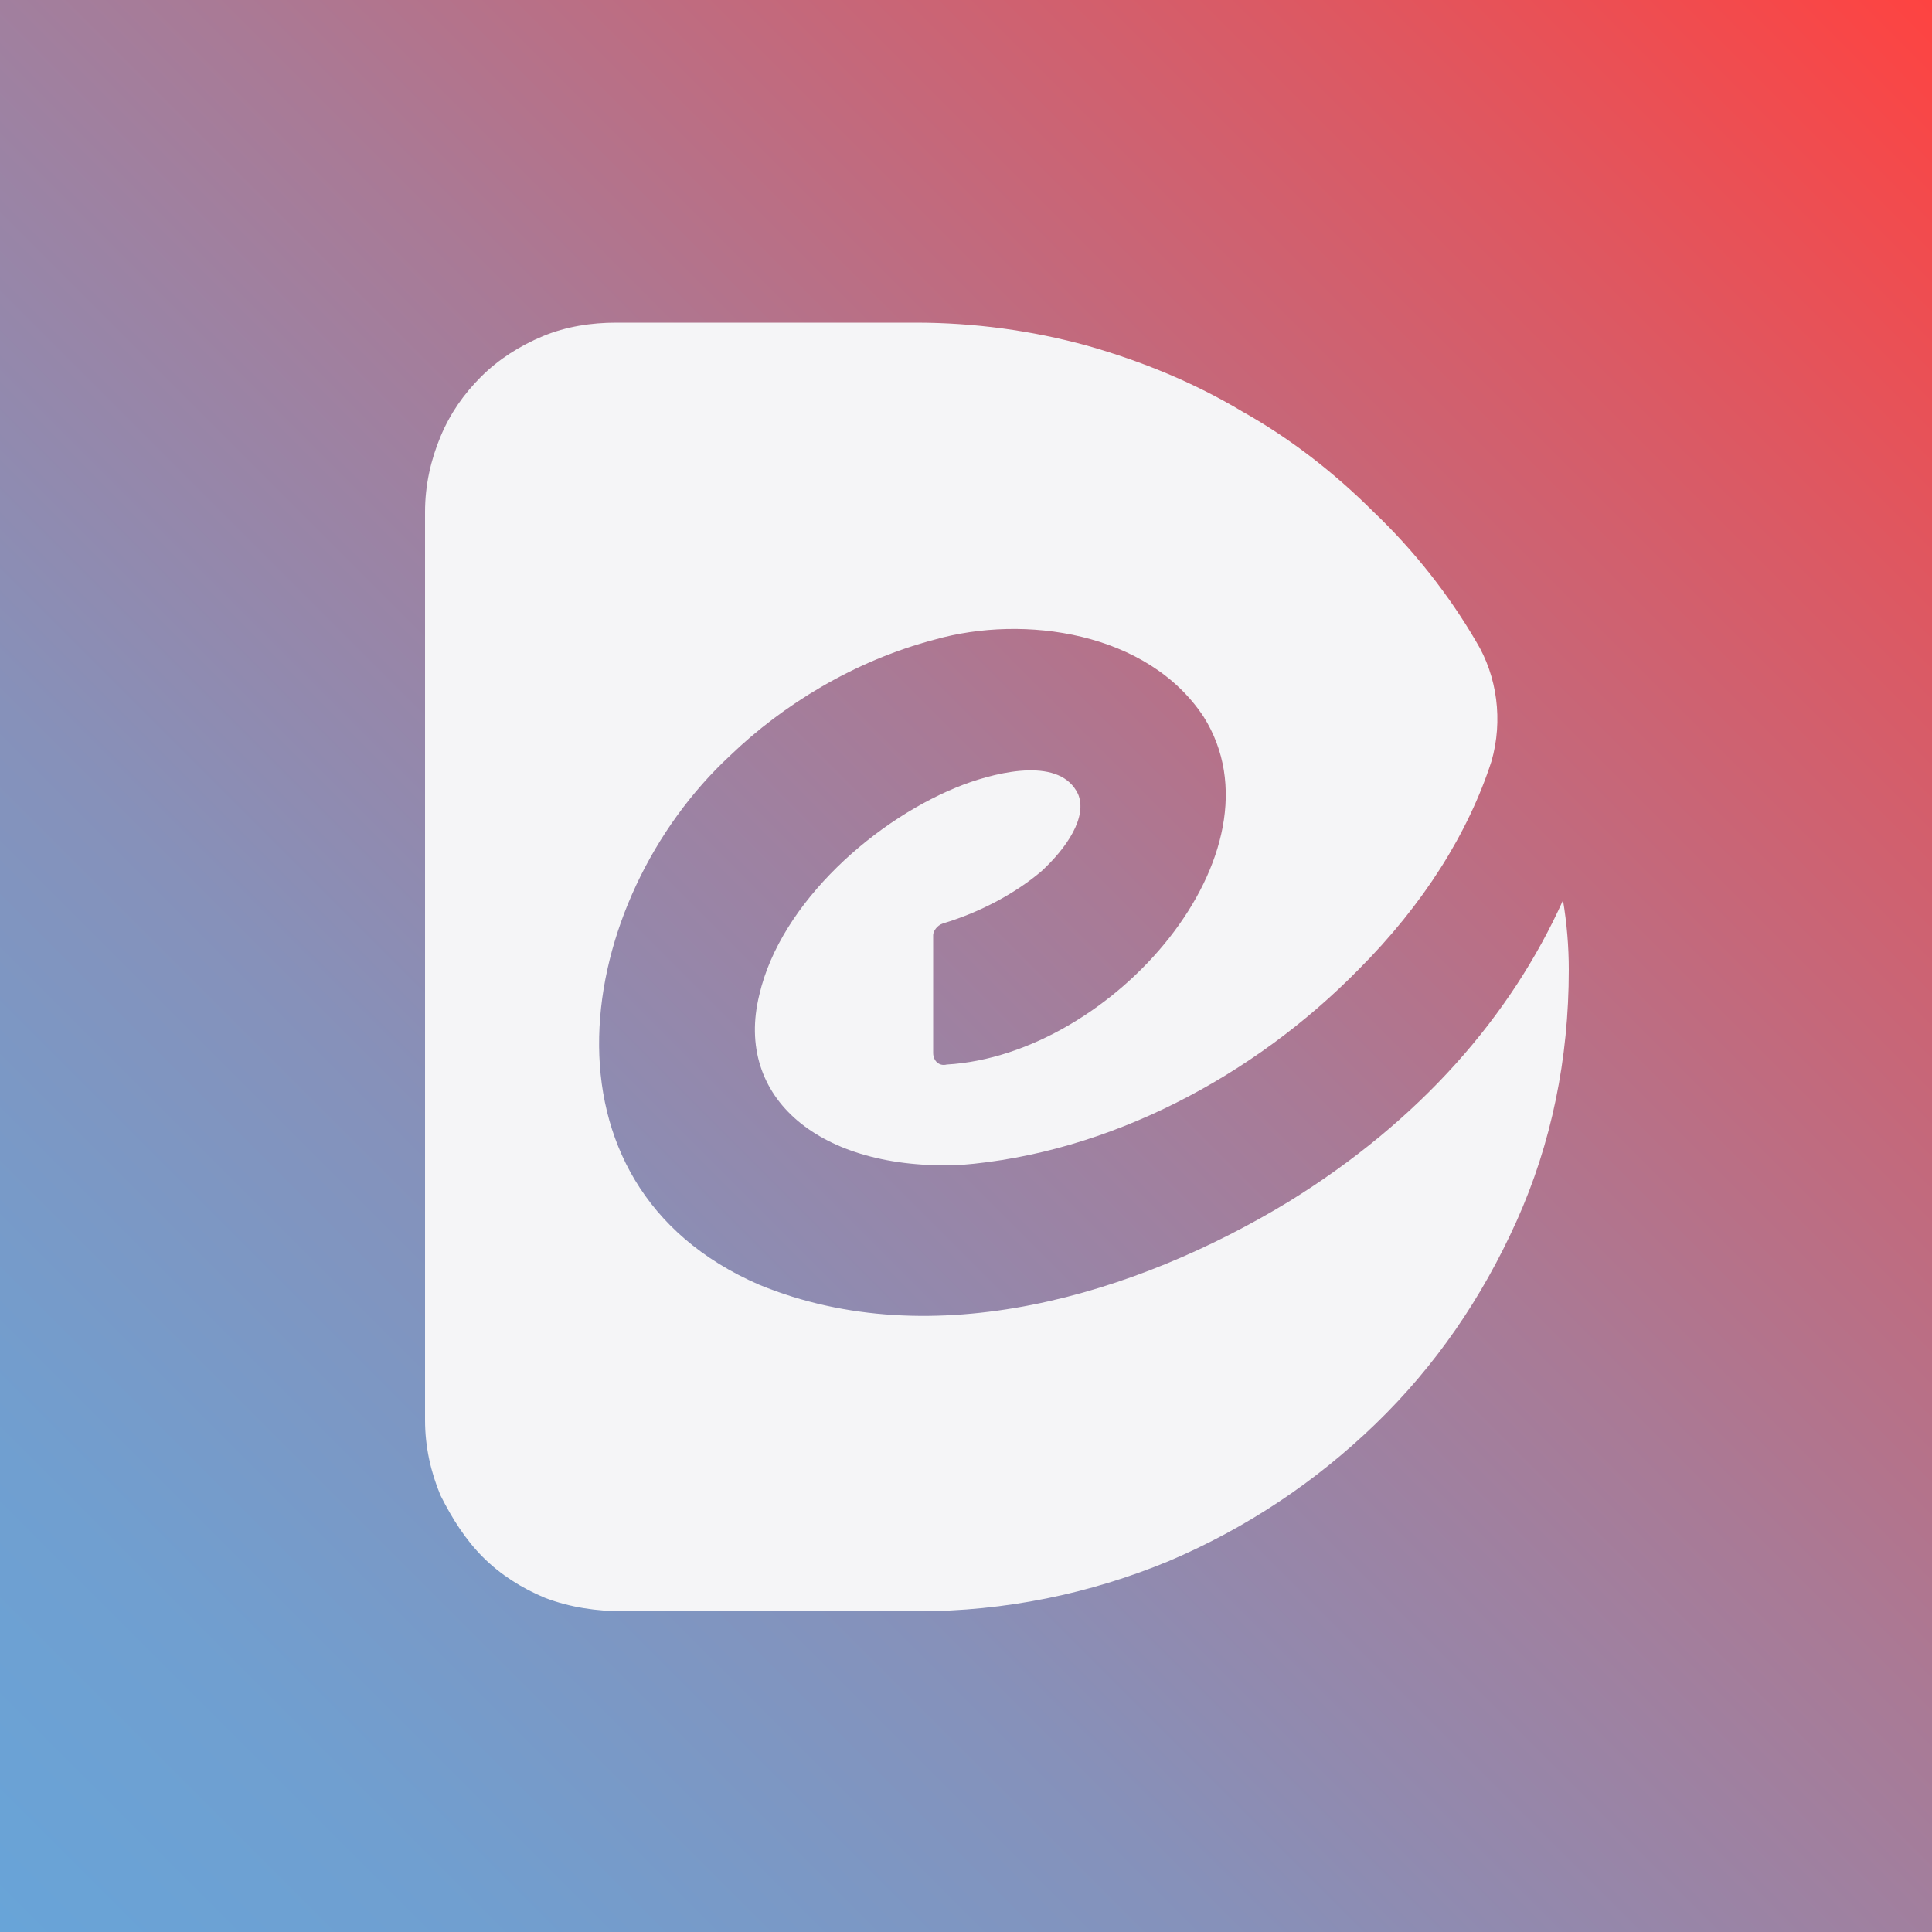
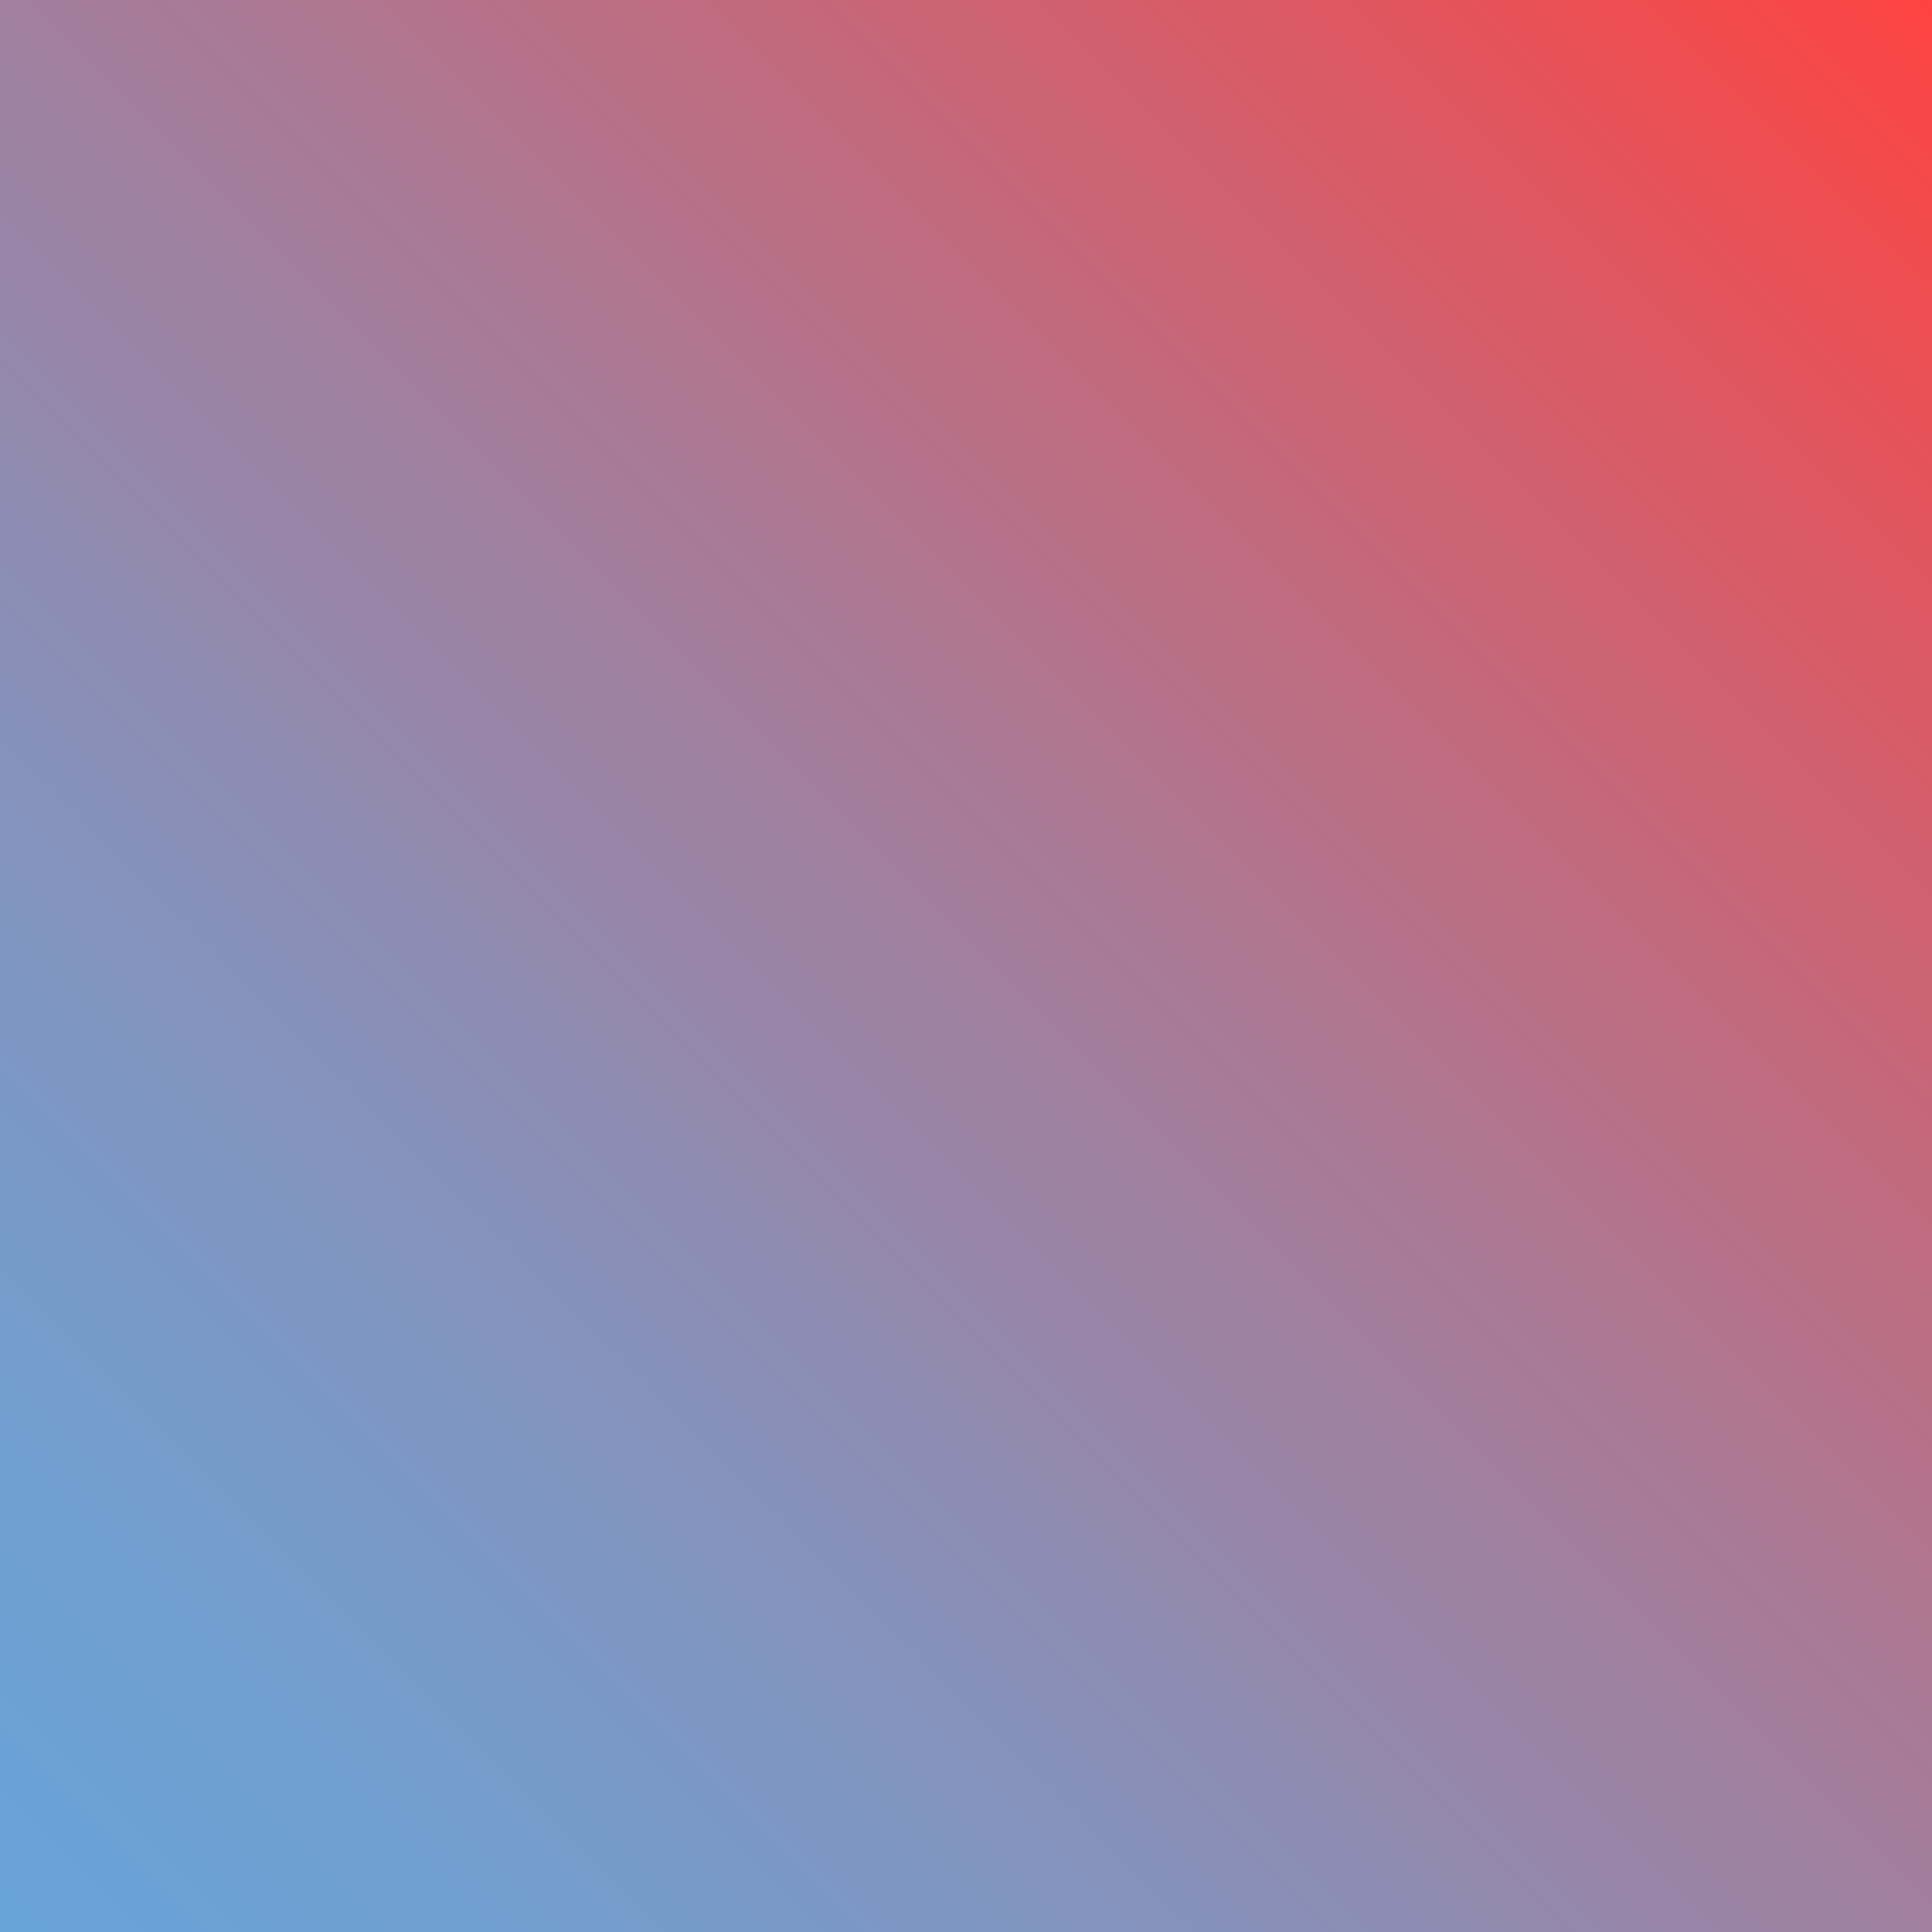
<svg xmlns="http://www.w3.org/2000/svg" version="1.1" id="Capa_1" x="0px" y="0px" viewBox="0 0 100 100" style="enable-background:new 0 0 100 100;" xml:space="preserve">
  <rect x="0" y="0" width="100" height="100" fill="#333333" stroke="none" />
  <style type="text/css">
	.st0{fill:url(#SVGID_1_);}
	.st1{fill:#F5F5F7;}
	.st2{fill:url(#SVGID_00000044875595734706194180000008251156430520865410_);}
</style>
  <linearGradient id="SVGID_1_" gradientUnits="userSpaceOnUse" x1="0" y1="100" x2="100" y2="-1.705303e-13">
    <stop offset="0" style="stop-color:#68A4D8" />
    <stop offset="0.124" style="stop-color:#709FD0" />
    <stop offset="0.317" style="stop-color:#8691BA" />
    <stop offset="0.553" style="stop-color:#A97A96" />
    <stop offset="0.823" style="stop-color:#DA5A65" />
    <stop offset="1" style="stop-color:#FE4341" />
  </linearGradient>
  <rect y="0" class="st0" width="100" height="100" />
-   <path class="st1" d="M81.2,50.2c0,4.6-0.9,9-2.7,13c-1.8,4-4.2,7.5-7.3,10.5c-3.1,3-6.7,5.4-10.7,7.1c-4.1,1.7-8.5,2.6-13,2.6  l-15.2,0c-1.4,0-2.8-0.2-4.1-0.7c-1.2-0.5-2.3-1.2-3.2-2.1c-0.9-0.9-1.6-2-2.2-3.2c-0.5-1.2-0.8-2.5-0.8-3.9v-47  c0-1.4,0.3-2.7,0.8-3.9c0.5-1.2,1.2-2.2,2.1-3.1c0.9-0.9,2-1.6,3.2-2.1c1.2-0.5,2.5-0.7,3.8-0.7h15.5c3,0,6,0.4,8.9,1.2  c2.8,0.8,5.5,1.9,8,3.4c2.5,1.4,4.8,3.2,6.8,5.2c2.1,2,3.9,4.3,5.3,6.7l0,0c1.1,1.8,1.4,4.1,0.8,6.2c-1.2,3.7-3.5,7.4-6.9,10.8  c-5.4,5.5-12.9,9.5-20.6,10.1c-7.3,0.3-11.7-3.5-10.4-8.8c1.1-4.8,6.1-9.2,10.6-10.9c1.9-0.7,5-1.4,5.9,0.5c0.5,1.2-0.6,2.8-1.9,4  c-1.3,1.1-3.1,2.1-5.1,2.7c-0.3,0.1-0.5,0.4-0.5,0.6l0,6.1c0,0.4,0.3,0.7,0.7,0.6c8.6-0.5,17.7-11,13.3-18c-2.9-4.4-9.3-5.3-13.9-4  c-4.2,1.1-7.9,3.4-10.6,6c-8.1,7.5-10.5,22.2,1.5,27.4c9,3.7,19.5,0.5,27.4-4.3c6.8-4.2,11.5-9.6,14.2-15.6  C81.1,47.8,81.2,49,81.2,50.2z" />
</svg>